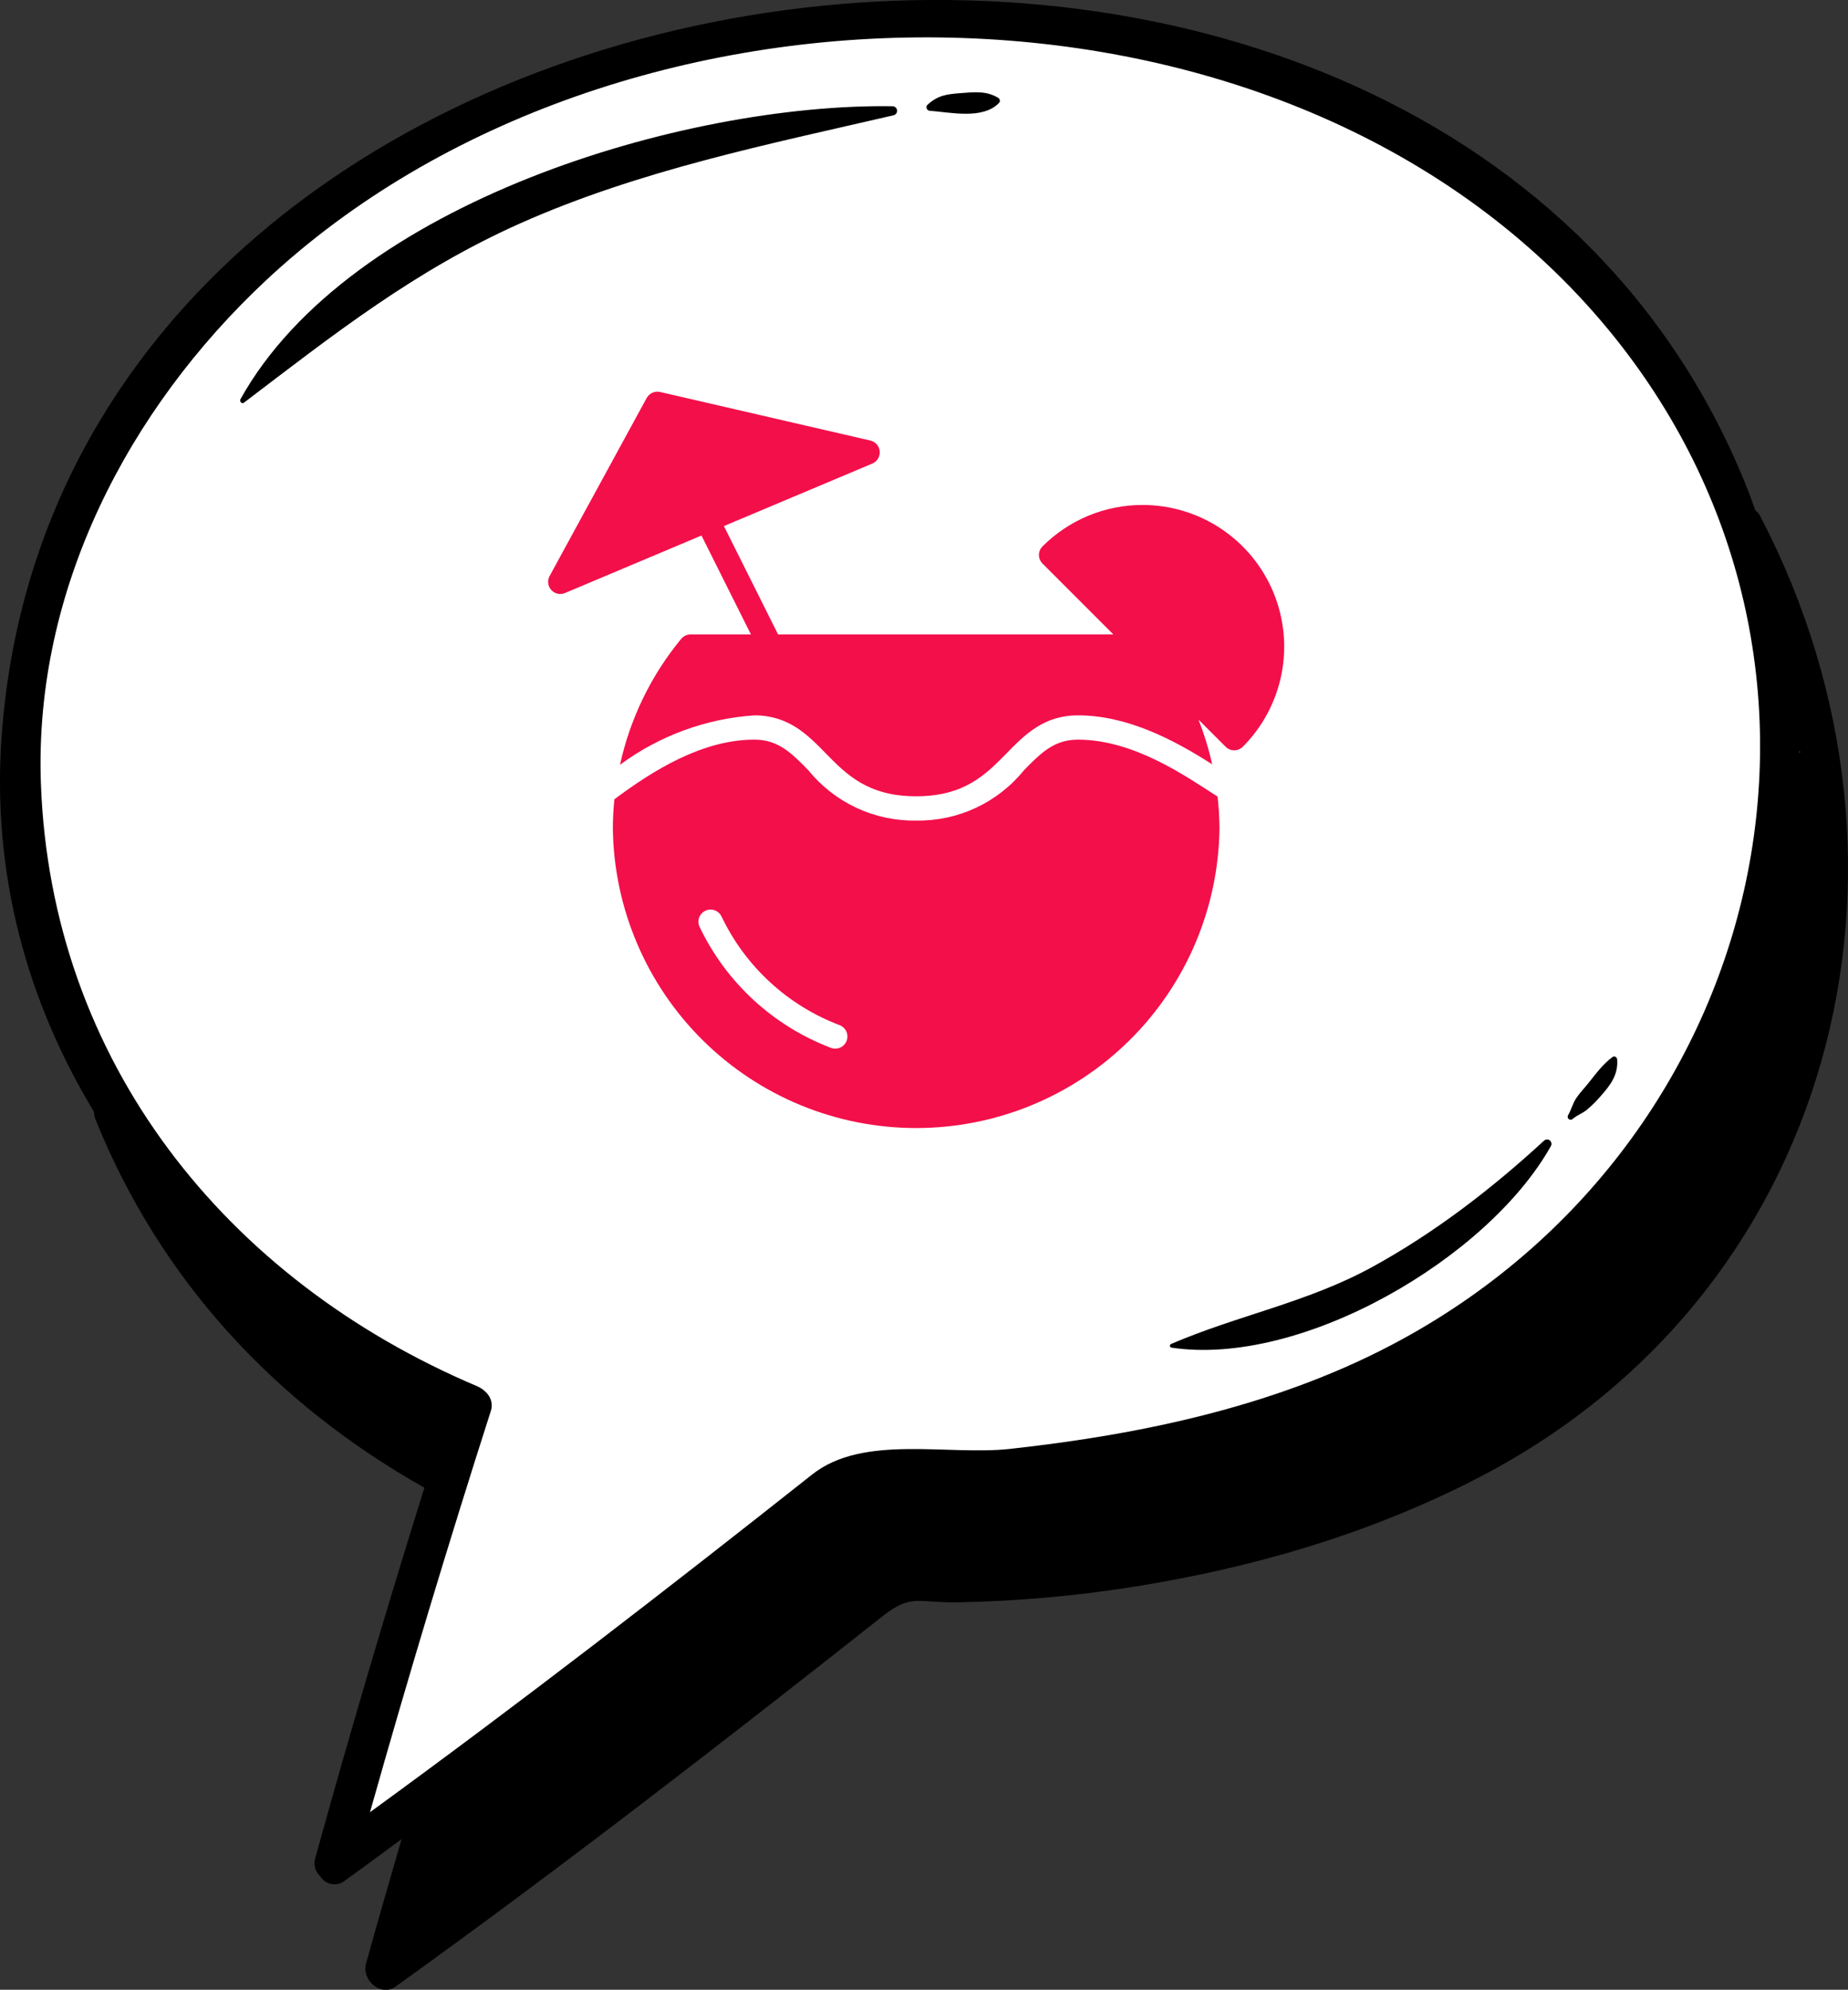
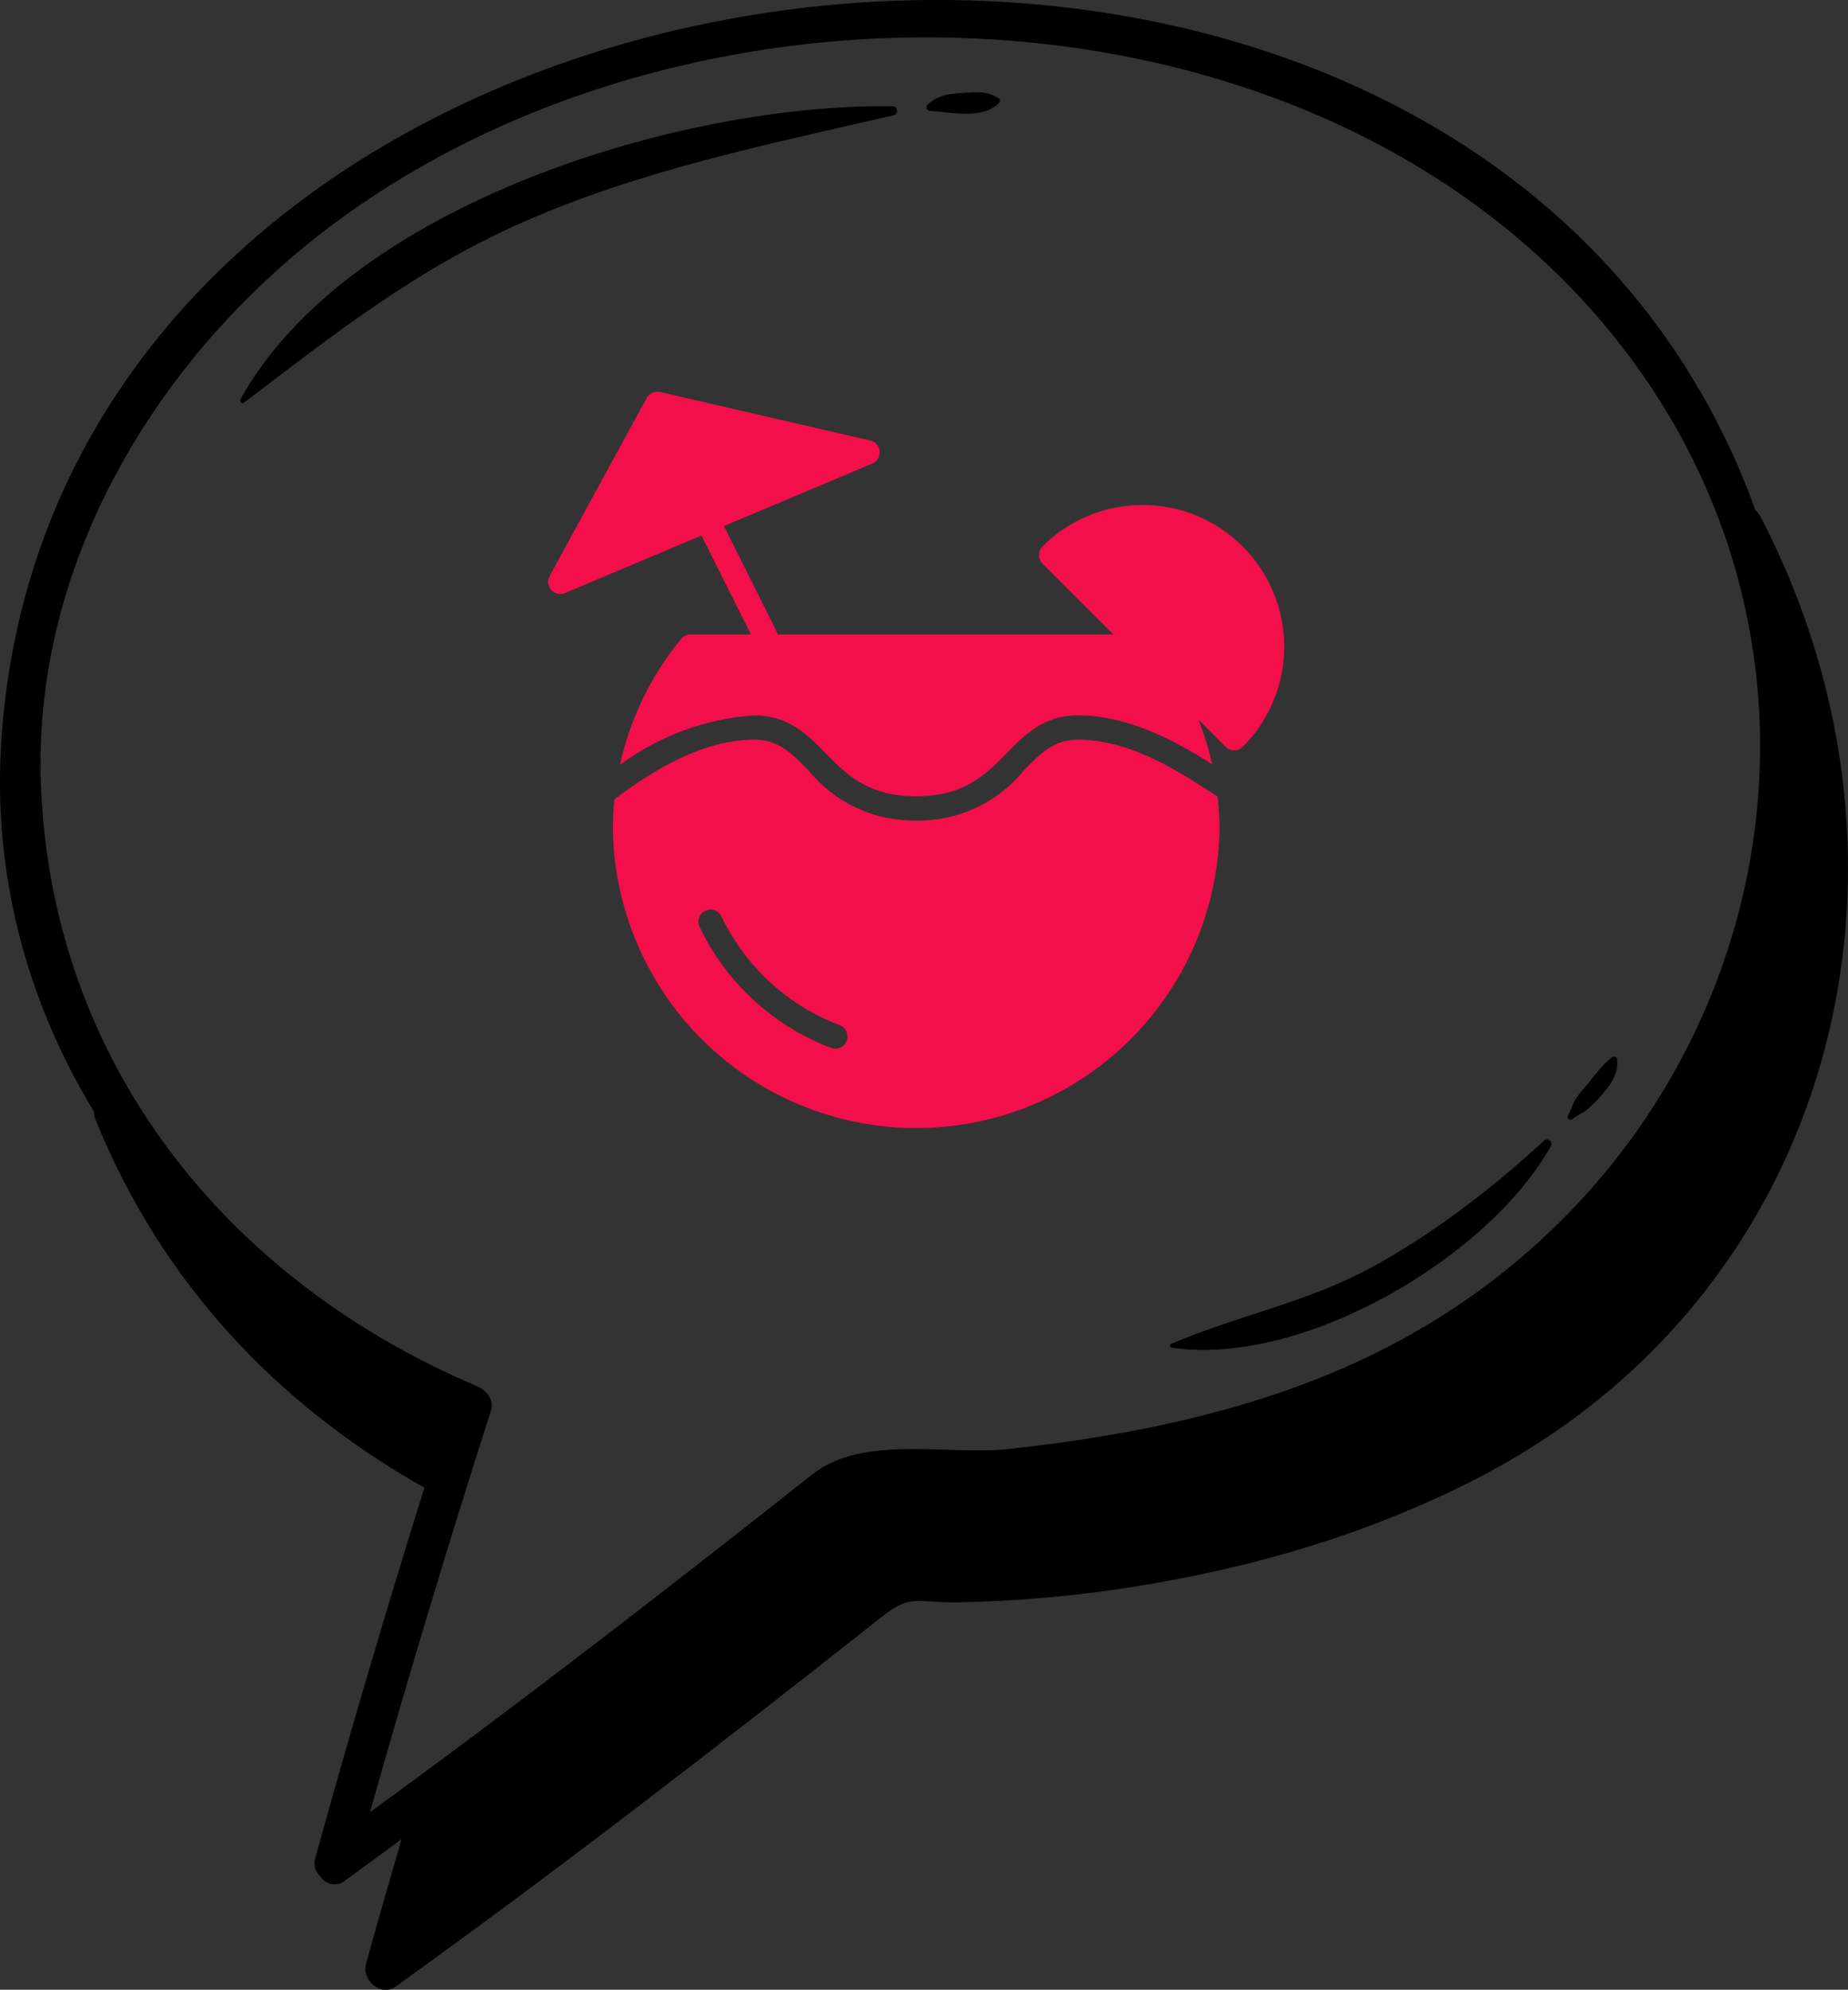
<svg xmlns="http://www.w3.org/2000/svg" width="118" height="127" viewBox="0 0 118 127" fill="none">
  <rect x="0" y="0" width="118" height="127" fill="#333333" stroke="none" />
  <g clip-path="url(#clip0_420_10257)">
-     <path d="M24.625 126.086C24.566 126.076 24.51 126.054 24.46 126.022C24.41 125.99 24.368 125.948 24.335 125.898C24.298 125.854 24.271 125.803 24.255 125.748C24.239 125.693 24.235 125.635 24.243 125.578C24.917 123.115 25.636 120.658 26.346 118.202L26.512 117.633C26.565 117.45 26.56 117.255 26.497 117.075C26.434 116.895 26.317 116.739 26.162 116.629C26.006 116.52 25.821 116.461 25.631 116.463C25.441 116.464 25.257 116.526 25.103 116.638L23.849 117.559C23.068 118.134 22.277 118.71 21.495 119.277C21.454 119.312 21.404 119.334 21.351 119.342C21.283 119.323 21.225 119.277 21.19 119.216C21.159 119.172 21.124 119.131 21.086 119.094C21.044 119.061 21.015 119.015 21.002 118.963C20.988 118.911 20.993 118.856 21.014 118.807C23.119 111.197 25.46 103.259 27.979 95.22C28.041 95.019 28.032 94.804 27.955 94.609C27.878 94.413 27.736 94.251 27.554 94.148C17.849 88.68 10.914 80.921 6.944 71.08C6.937 70.87 6.884 70.664 6.789 70.477C2.422 63.307 0.424 55.205 1.013 47.046C3.199 16.76 32.254 0.914 59.829 0.914C78.657 0.914 101.941 9.021 110.826 31.773C110.932 32.042 111.029 32.313 111.125 32.584L111.228 32.879C111.287 33.036 111.386 33.175 111.516 33.281C111.555 33.314 111.587 33.353 111.61 33.399C117.496 44.7 118.71 57.288 115.025 68.836C111.574 79.627 103.983 88.45 93.653 93.669C87.289 96.888 80.302 99.076 72.291 100.349C68.612 100.937 64.898 101.267 61.174 101.336H60.905C60.359 101.336 59.923 101.307 59.557 101.282C59.242 101.259 58.966 101.241 58.71 101.241C57.658 101.241 56.897 101.55 55.789 102.417C46.641 109.641 35.795 118.083 24.721 126.036L24.625 126.086Z" fill="white" />
    <path d="M94.049 94.501C87.197 97.969 79.99 100.064 72.418 101.274C68.702 101.866 64.948 102.2 61.186 102.272C58.602 102.319 58.209 101.698 56.355 103.159C46.133 111.225 35.833 119.208 25.256 126.802C24.305 127.48 23.088 126.365 23.369 125.346C24.103 122.687 24.874 120.039 25.64 117.391C24.434 118.271 23.238 119.161 22.025 120.032C21.908 120.128 21.772 120.197 21.626 120.235C21.48 120.274 21.328 120.281 21.179 120.256C21.03 120.231 20.889 120.174 20.763 120.089C20.638 120.005 20.532 119.894 20.453 119.766C20.293 119.618 20.178 119.428 20.121 119.217C20.065 119.006 20.07 118.784 20.136 118.576C22.324 110.664 24.645 102.791 27.1 94.957C17.564 89.586 10.231 81.698 6.09 71.435C6.031 71.286 6.002 71.126 6.005 70.966C1.752 63.961 -0.533 55.808 0.105 46.979C3.972 -6.605 92.44 -17.813 111.669 31.438C111.815 31.813 111.945 32.19 112.08 32.567C112.217 32.677 112.33 32.816 112.41 32.973C124.122 55.438 117.159 82.802 94.055 94.492L94.049 94.501ZM114.913 48.022C114.913 47.986 114.897 47.948 114.893 47.911C114.893 47.954 114.893 47.999 114.893 48.042L114.913 48.022ZM2.61 49.966C3.237 67.749 14.416 81.674 30.445 88.469C31.066 88.733 31.569 89.322 31.344 90.049C28.621 98.539 26.048 107.079 23.625 115.668C33.197 108.703 42.575 101.457 51.86 94.111C55.129 91.526 60.498 92.918 64.495 92.478C73.084 91.535 81.868 89.672 89.533 85.48C113.495 72.386 120.352 41.005 101.721 19.893C81.241 -3.284 39.277 -2.936 16.982 17.897C8.182 26.124 2.177 37.644 2.61 49.966ZM15.573 25.704C21.365 21.301 26.509 17.242 33.231 14.251C40.843 10.865 49.011 9.221 57.077 7.354C57.142 7.333 57.199 7.29 57.236 7.232C57.273 7.173 57.288 7.104 57.279 7.035C57.27 6.966 57.237 6.903 57.186 6.857C57.135 6.81 57.069 6.783 57 6.781C43.705 6.577 22.328 12.935 15.353 25.482C15.277 25.613 15.438 25.805 15.573 25.704ZM59.352 7.07C60.682 7.164 62.733 7.65 63.783 6.577C63.805 6.555 63.822 6.527 63.833 6.496C63.843 6.466 63.846 6.433 63.842 6.401C63.838 6.369 63.827 6.338 63.809 6.311C63.791 6.285 63.768 6.262 63.74 6.246C62.983 5.783 62.194 5.88 61.334 5.945C60.419 6.013 59.862 6.094 59.204 6.708C59.18 6.74 59.165 6.777 59.16 6.816C59.154 6.855 59.16 6.895 59.175 6.932C59.19 6.969 59.214 7.001 59.245 7.025C59.276 7.049 59.313 7.064 59.352 7.07ZM74.766 85.787C74.745 85.798 74.727 85.816 74.716 85.838C74.704 85.86 74.7 85.885 74.703 85.909C74.706 85.933 74.716 85.956 74.732 85.975C74.748 85.993 74.769 86.007 74.793 86.013C83.124 87.27 95.031 80.301 99.032 73.144C99.063 73.085 99.073 73.017 99.059 72.952C99.045 72.887 99.009 72.828 98.956 72.787C98.904 72.746 98.838 72.726 98.772 72.728C98.706 72.731 98.642 72.758 98.594 72.803C95.224 75.901 91.6 78.691 87.585 80.888C83.465 83.139 78.992 83.963 74.766 85.787ZM100.422 71.417C100.674 71.192 101.031 71.07 101.303 70.853C101.639 70.573 101.95 70.265 102.233 69.932C102.837 69.255 103.338 68.577 103.26 67.625C103.26 67.498 103.1 67.367 102.972 67.46C102.334 67.934 101.925 68.51 101.429 69.126C101.173 69.449 100.883 69.742 100.651 70.085C100.42 70.428 100.332 70.835 100.124 71.185C100.101 71.225 100.094 71.272 100.103 71.317C100.112 71.362 100.137 71.403 100.173 71.431C100.209 71.459 100.254 71.473 100.3 71.471C100.346 71.468 100.389 71.449 100.422 71.417Z" fill="black" />
    <path d="M72.961 32.23C71.774 32.229 70.598 32.461 69.501 32.914C68.404 33.368 67.408 34.033 66.569 34.873C66.496 34.944 66.439 35.03 66.399 35.124C66.36 35.218 66.34 35.319 66.34 35.421C66.339 35.523 66.359 35.624 66.398 35.718C66.437 35.812 66.494 35.898 66.567 35.97L71.091 40.494H49.682L46.224 33.578L55.701 29.587C55.852 29.524 55.979 29.414 56.064 29.274C56.148 29.134 56.186 28.97 56.172 28.807C56.158 28.644 56.093 28.489 55.986 28.366C55.878 28.242 55.735 28.155 55.575 28.118L42.147 25.019C41.982 24.982 41.809 24.999 41.655 25.068C41.501 25.138 41.374 25.255 41.292 25.403L35.094 36.766C35.017 36.907 34.986 37.069 35.005 37.228C35.024 37.388 35.092 37.538 35.199 37.657C35.307 37.776 35.449 37.859 35.606 37.894C35.763 37.928 35.927 37.914 36.075 37.851L44.792 34.181L47.949 40.494H44.094C43.981 40.494 43.868 40.52 43.765 40.568C43.662 40.616 43.571 40.687 43.498 40.774C41.574 43.104 40.234 45.861 39.59 48.813C42.09 46.964 45.067 45.869 48.17 45.659C50.353 45.659 51.56 46.892 52.728 48.084C54.049 49.431 55.413 50.824 58.499 50.824C61.586 50.824 62.95 49.431 64.271 48.084C65.439 46.892 66.646 45.659 68.829 45.659C71.925 45.659 74.863 47.157 77.402 48.785C77.184 47.812 76.891 46.857 76.525 45.929L78.26 47.664C78.332 47.736 78.417 47.793 78.511 47.832C78.605 47.871 78.706 47.891 78.808 47.891C78.91 47.891 79.012 47.87 79.106 47.831C79.2 47.792 79.286 47.734 79.358 47.662C80.62 46.397 81.479 44.785 81.827 43.032C82.174 41.279 81.995 39.462 81.31 37.811C80.626 36.16 79.467 34.749 77.981 33.755C76.495 32.762 74.748 32.231 72.961 32.23Z" fill="#F30F4A" />
    <path d="M68.829 47.209C67.298 47.209 66.451 48.074 65.377 49.169C64.549 50.19 63.499 51.008 62.308 51.564C61.116 52.119 59.814 52.396 58.499 52.374C57.185 52.396 55.883 52.119 54.691 51.564C53.5 51.008 52.45 50.19 51.622 49.169C50.548 48.074 49.701 47.209 48.17 47.209C44.883 47.209 41.759 49.125 39.231 51.015C39.17 51.629 39.132 52.245 39.132 52.865C39.193 57.961 41.261 62.828 44.886 66.409C48.512 69.991 53.403 72 58.499 72C63.596 72 68.487 69.991 72.113 66.409C75.738 62.828 77.806 57.961 77.868 52.865C77.863 52.19 77.823 51.516 77.746 50.845C75.756 49.57 72.424 47.209 68.829 47.209ZM54.061 66.43C53.988 66.622 53.842 66.778 53.655 66.862C53.468 66.947 53.255 66.954 53.062 66.882C49.377 65.484 46.372 62.72 44.672 59.164C44.628 59.072 44.602 58.972 44.597 58.87C44.592 58.768 44.607 58.666 44.641 58.57C44.676 58.474 44.728 58.385 44.797 58.31C44.865 58.234 44.948 58.173 45.041 58.129C45.133 58.086 45.233 58.061 45.335 58.056C45.437 58.051 45.538 58.066 45.635 58.101C45.73 58.136 45.819 58.189 45.894 58.258C45.969 58.326 46.03 58.409 46.074 58.502C47.6 61.695 50.299 64.177 53.609 65.431C53.801 65.504 53.957 65.65 54.042 65.837C54.126 66.024 54.133 66.237 54.061 66.43Z" fill="#F30F4A" />
  </g>
  <defs>
    <clipPath id="clip0_420_10257">
      <rect width="118" height="127" fill="white" />
    </clipPath>
  </defs>
</svg>